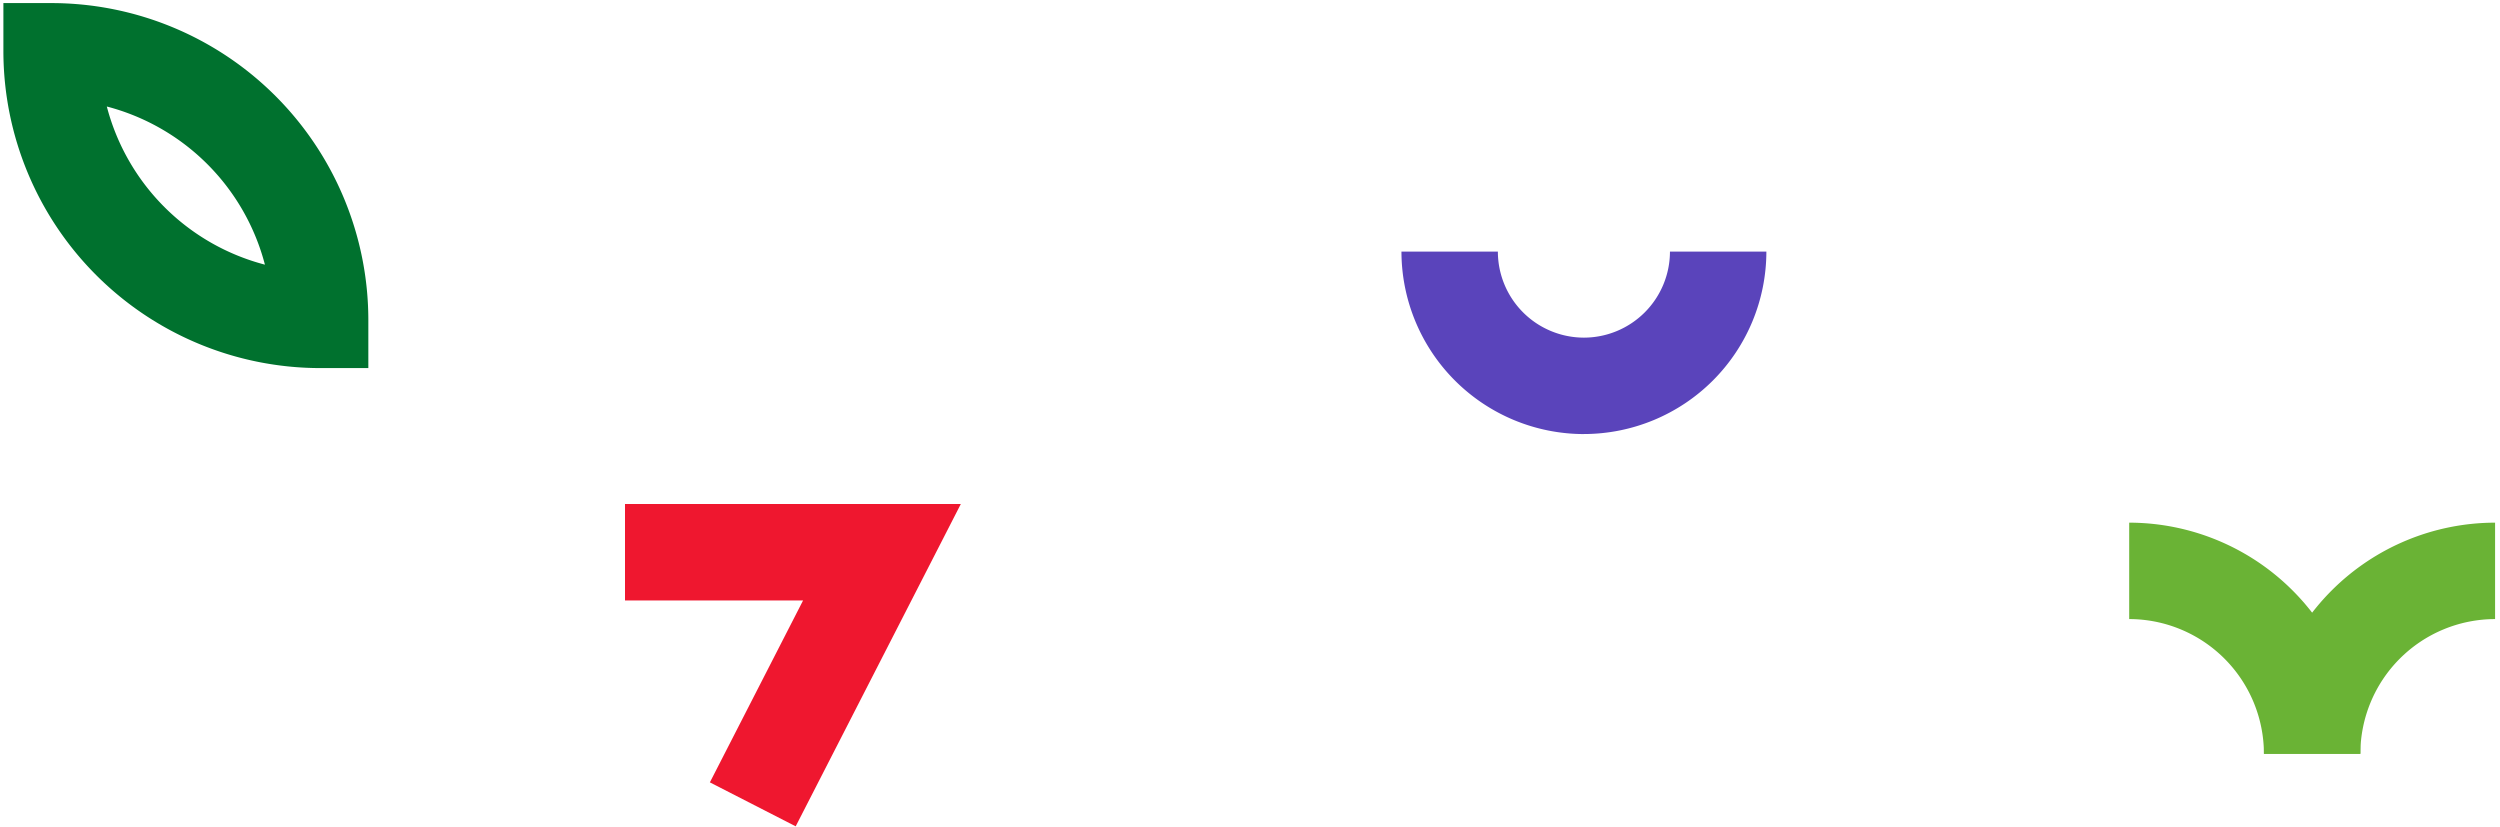
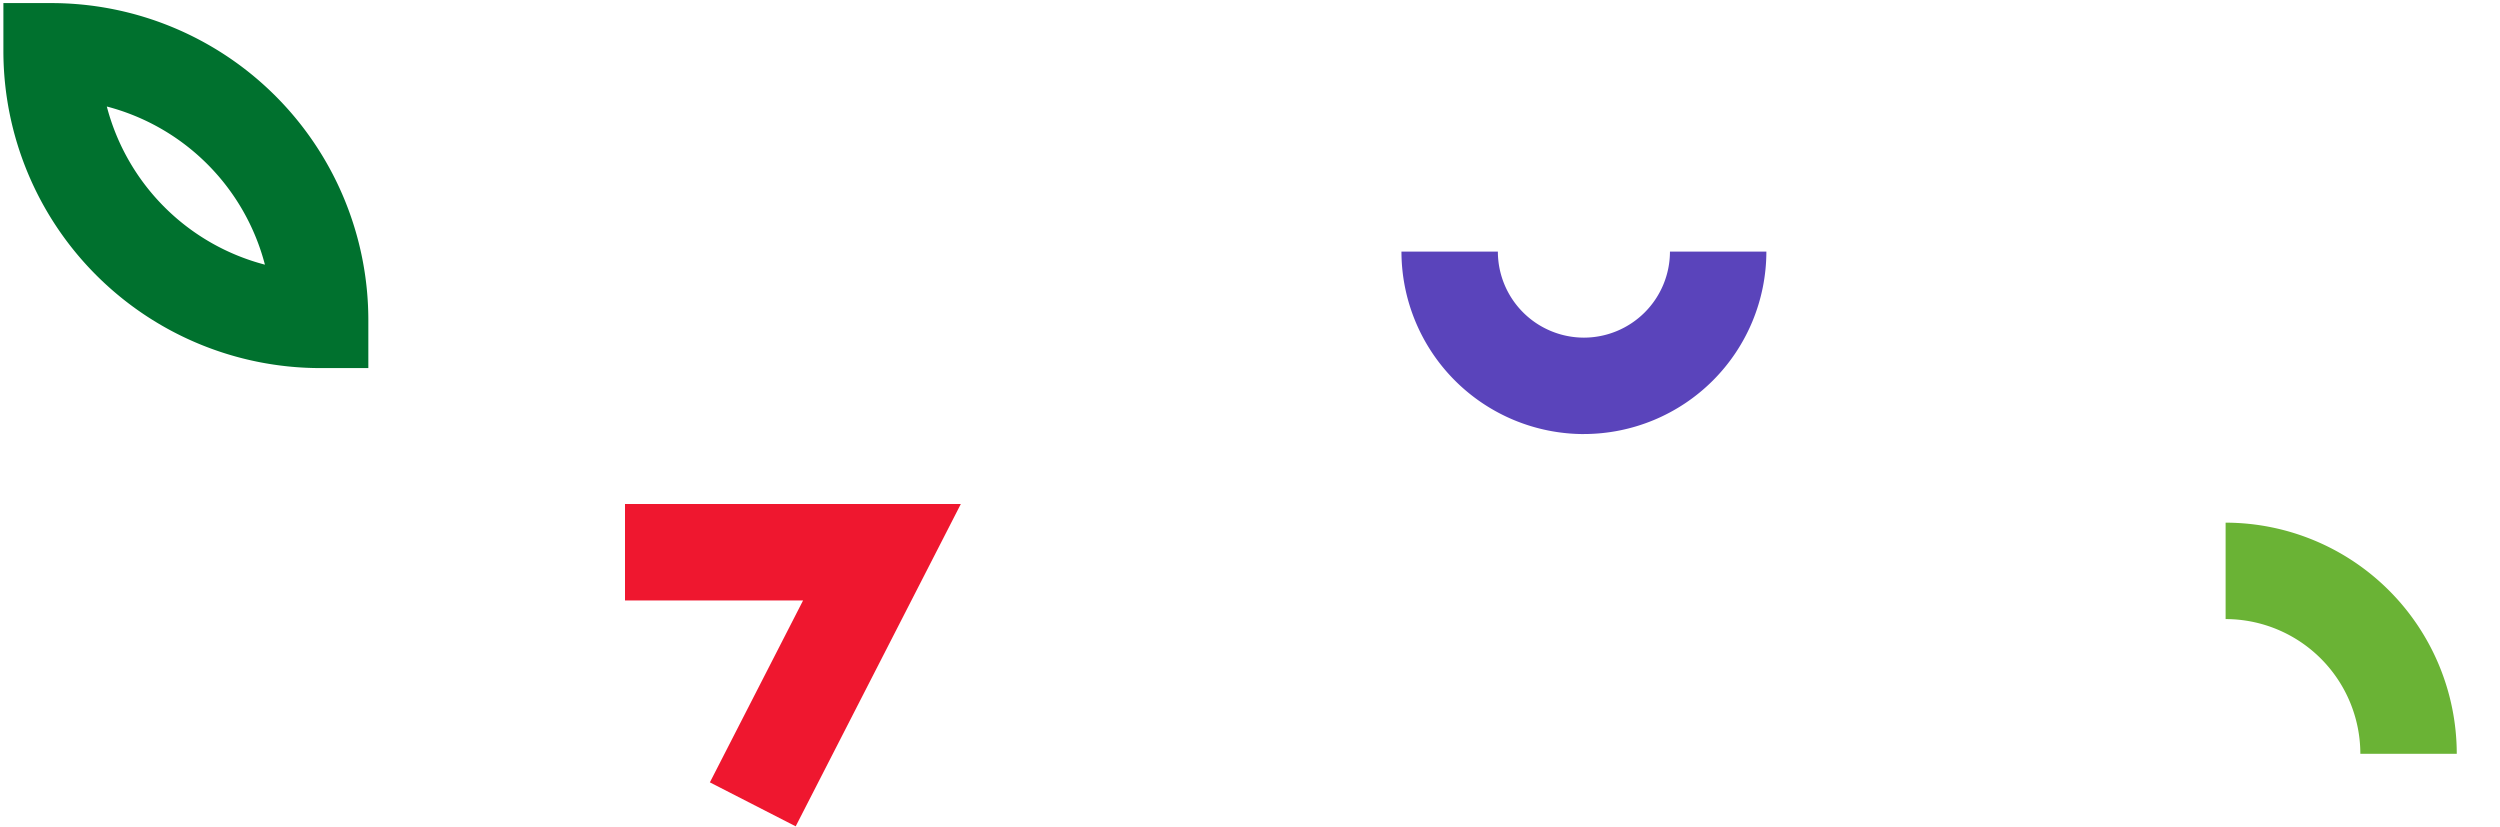
<svg xmlns="http://www.w3.org/2000/svg" width="396" height="131" viewBox="0 0 396 131">
  <defs>
    <clipPath id="clip-path">
      <rect id="Rectangle_48" data-name="Rectangle 48" width="59" height="38" transform="translate(-0.03 -1.081)" fill="#fff" stroke="#707070" stroke-width="1" />
    </clipPath>
    <clipPath id="clip-path-2">
      <rect id="Rectangle_49" data-name="Rectangle 49" width="58" height="30" transform="translate(0.331 -0.814)" fill="#fff" stroke="#707070" stroke-width="1" />
    </clipPath>
    <clipPath id="clip-path-3">
      <rect id="Rectangle_50" data-name="Rectangle 50" width="54" height="52" transform="translate(0.019 -0.047)" fill="#fff" stroke="#707070" stroke-width="1" />
    </clipPath>
    <clipPath id="clip-path-4">
      <rect id="Rectangle_51" data-name="Rectangle 51" width="59" height="59" transform="translate(-0.469 -0.255)" fill="#fff" stroke="#707070" stroke-width="1" />
    </clipPath>
  </defs>
  <g id="Mask_Group_25" data-name="Mask Group 25" transform="translate(337.03 83.081)" clip-path="url(#clip-path)">
    <g id="Group_7" data-name="Group 7" transform="translate(0.234 -0.291)">
-       <path id="Path_8" data-name="Path 8" d="M-891.277,922.96H-906.55a21.366,21.366,0,0,0-21.342-21.342V886.346a36.656,36.656,0,0,1,36.615,36.614" transform="translate(927.892 -886.346)" fill="#6ab335" />
-       <path id="Path_9" data-name="Path 9" d="M-845.209,922.96h-15.273a36.656,36.656,0,0,1,36.615-36.614v15.273a21.366,21.366,0,0,0-21.342,21.342" transform="translate(881.824 -886.346)" fill="#6ab335" />
+       <path id="Path_8" data-name="Path 8" d="M-891.277,922.96a21.366,21.366,0,0,0-21.342-21.342V886.346a36.656,36.656,0,0,1,36.615,36.614" transform="translate(927.892 -886.346)" fill="#6ab335" />
    </g>
  </g>
  <g id="Mask_Group_26" data-name="Mask Group 26" transform="translate(221.669 39.814)" clip-path="url(#clip-path-2)">
    <path id="Path_4" data-name="Path 4" d="M-631.123,973.075a28.937,28.937,0,0,1-28.9-28.9h15.273A13.646,13.646,0,0,0-631.123,957.8a13.646,13.646,0,0,0,13.631-13.631h15.273a28.937,28.937,0,0,1-28.9,28.9" transform="translate(660.344 -944.132)" fill="#5a44bb" />
  </g>
  <g id="Mask_Group_27" data-name="Mask Group 27" transform="translate(98.981 79.047)" clip-path="url(#clip-path-3)">
    <path id="Path_11" data-name="Path 11" d="M-2231.615,914.6l-13.592-6.964,14.765-28.817h-28.431V863.542h53.417Z" transform="translate(2258.671 -862.757)" fill="#ef172f" />
  </g>
  <g id="Mask_Group_28" data-name="Mask Group 28" transform="translate(0.469 0.255)" clip-path="url(#clip-path-4)">
    <path id="Path_3" data-name="Path 3" d="M-1137.479,910.678h-7.636a50.232,50.232,0,0,1-50.171-50.18v-7.636h7.636a50.232,50.232,0,0,1,50.171,50.18Zm-41.426-41.434a35.032,35.032,0,0,0,25.044,25.051,35.033,35.033,0,0,0-25.044-25.051" transform="translate(1195.355 -852.628)" fill="#00712e" />
  </g>
</svg>